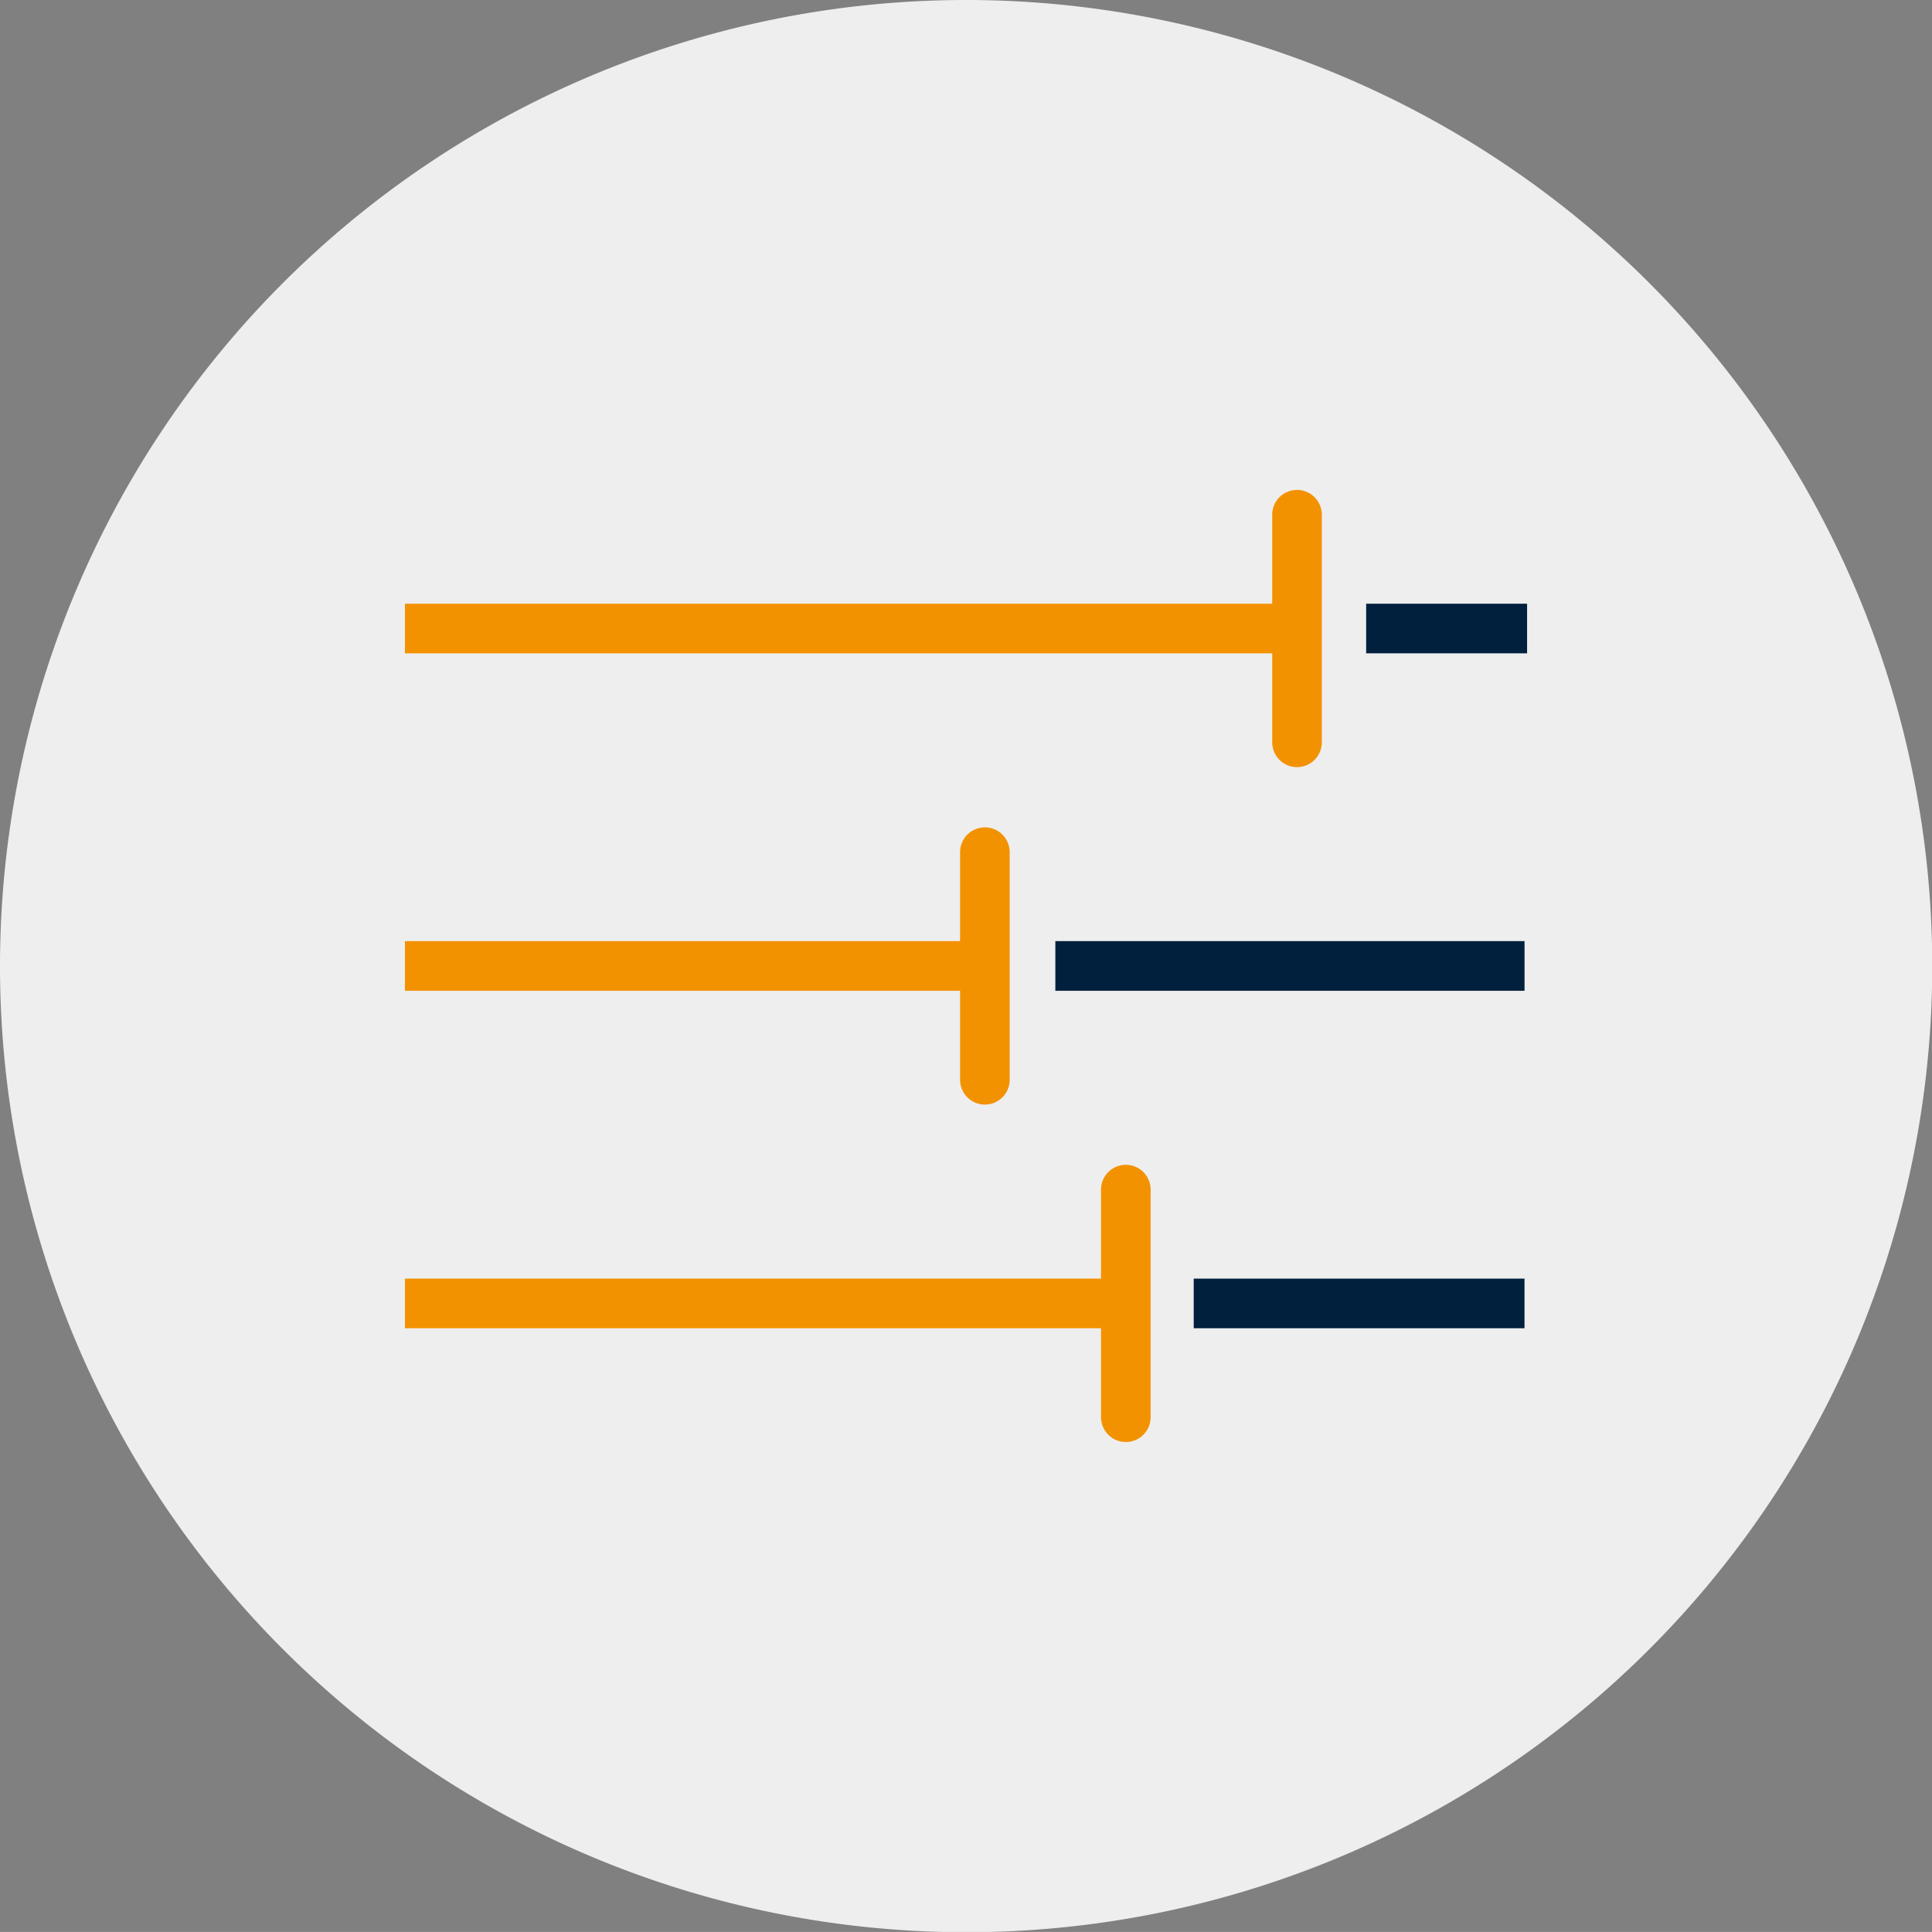
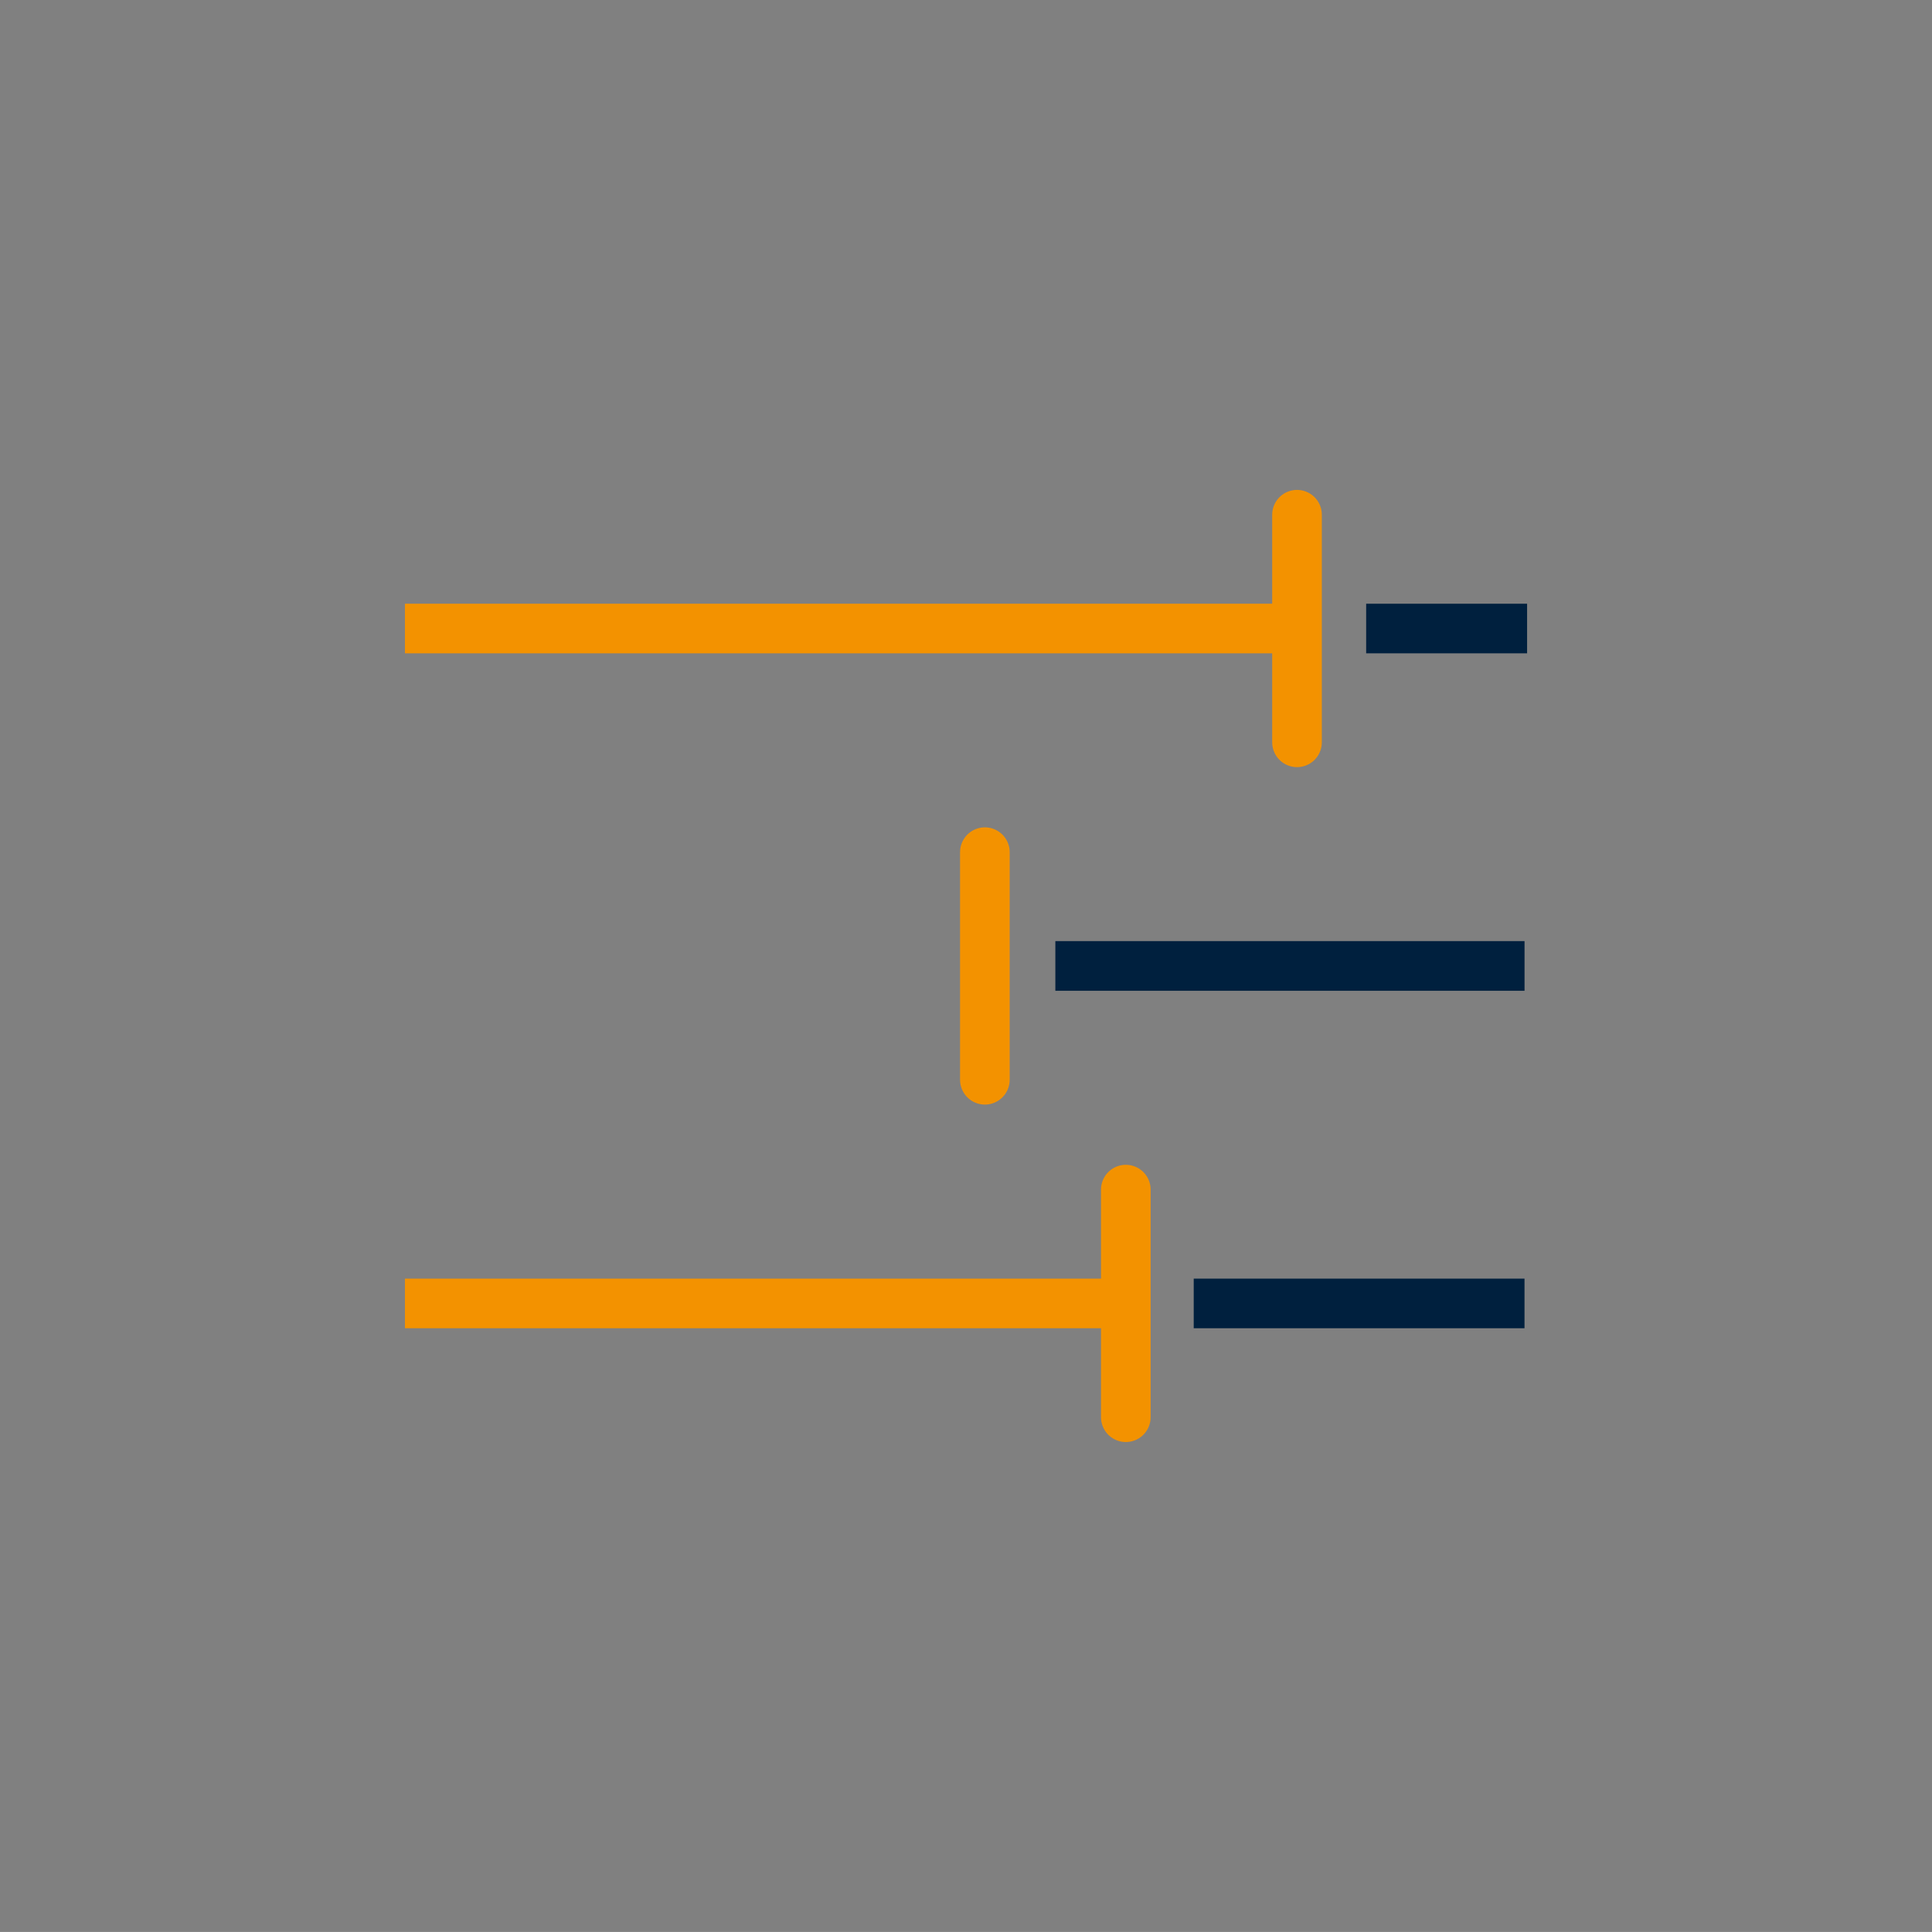
<svg xmlns="http://www.w3.org/2000/svg" id="complete_control_Icon" width="58.393" height="58.391" viewBox="0 0 58.393 58.391">
  <rect x="0" y="0" width="58.393" height="58.391" fill="#808080" stroke="none" />
  <g id="Group_2397" data-name="Group 2397" transform="translate(0 0)">
-     <path id="Path_466" data-name="Path 466" d="M29.2,0a29.2,29.2,0,1,0,29.2,29.2A29.2,29.2,0,0,0,29.2,0" transform="translate(0 0)" fill="#eee" />
+     <path id="Path_466" data-name="Path 466" d="M29.2,0A29.2,29.2,0,0,0,29.2,0" transform="translate(0 0)" fill="#eee" />
    <g id="Group_2408" data-name="Group 2408">
      <line id="Line_127" data-name="Line 127" x2="21.789" transform="translate(12.239 39.395)" fill="none" stroke="#f39200" stroke-linejoin="round" stroke-width="1.5" />
-       <line id="Line_128" data-name="Line 128" x2="17.528" transform="translate(12.239 29.195)" fill="none" stroke="#f39200" stroke-linejoin="round" stroke-width="1.5" />
      <line id="Line_129" data-name="Line 129" x2="14.181" transform="translate(31.897 29.195)" fill="none" stroke="#00203e" stroke-linejoin="round" stroke-width="1.5" />
      <line id="Line_130" data-name="Line 130" x2="9.998" transform="translate(36.079 39.395)" fill="none" stroke="#00203e" stroke-linejoin="round" stroke-width="1.5" />
      <line id="Line_131" data-name="Line 131" x2="26.963" transform="translate(12.239 18.996)" fill="none" stroke="#f39200" stroke-linejoin="round" stroke-width="1.5" />
      <line id="Line_132" data-name="Line 132" x2="4.864" transform="translate(41.291 18.996)" fill="none" stroke="#00203e" stroke-linejoin="round" stroke-width="1.5" />
      <line id="Line_133" data-name="Line 133" y2="6.879" transform="translate(39.201 15.557)" fill="none" stroke="#f39200" stroke-linecap="round" stroke-miterlimit="10" stroke-width="1.5" />
      <line id="Line_134" data-name="Line 134" y2="6.879" transform="translate(29.767 25.756)" fill="none" stroke="#f39200" stroke-linecap="round" stroke-miterlimit="10" stroke-width="1.5" />
      <line id="Line_135" data-name="Line 135" y2="6.879" transform="translate(34.027 35.955)" fill="none" stroke="#f39200" stroke-linecap="round" stroke-miterlimit="10" stroke-width="1.5" />
    </g>
  </g>
</svg>